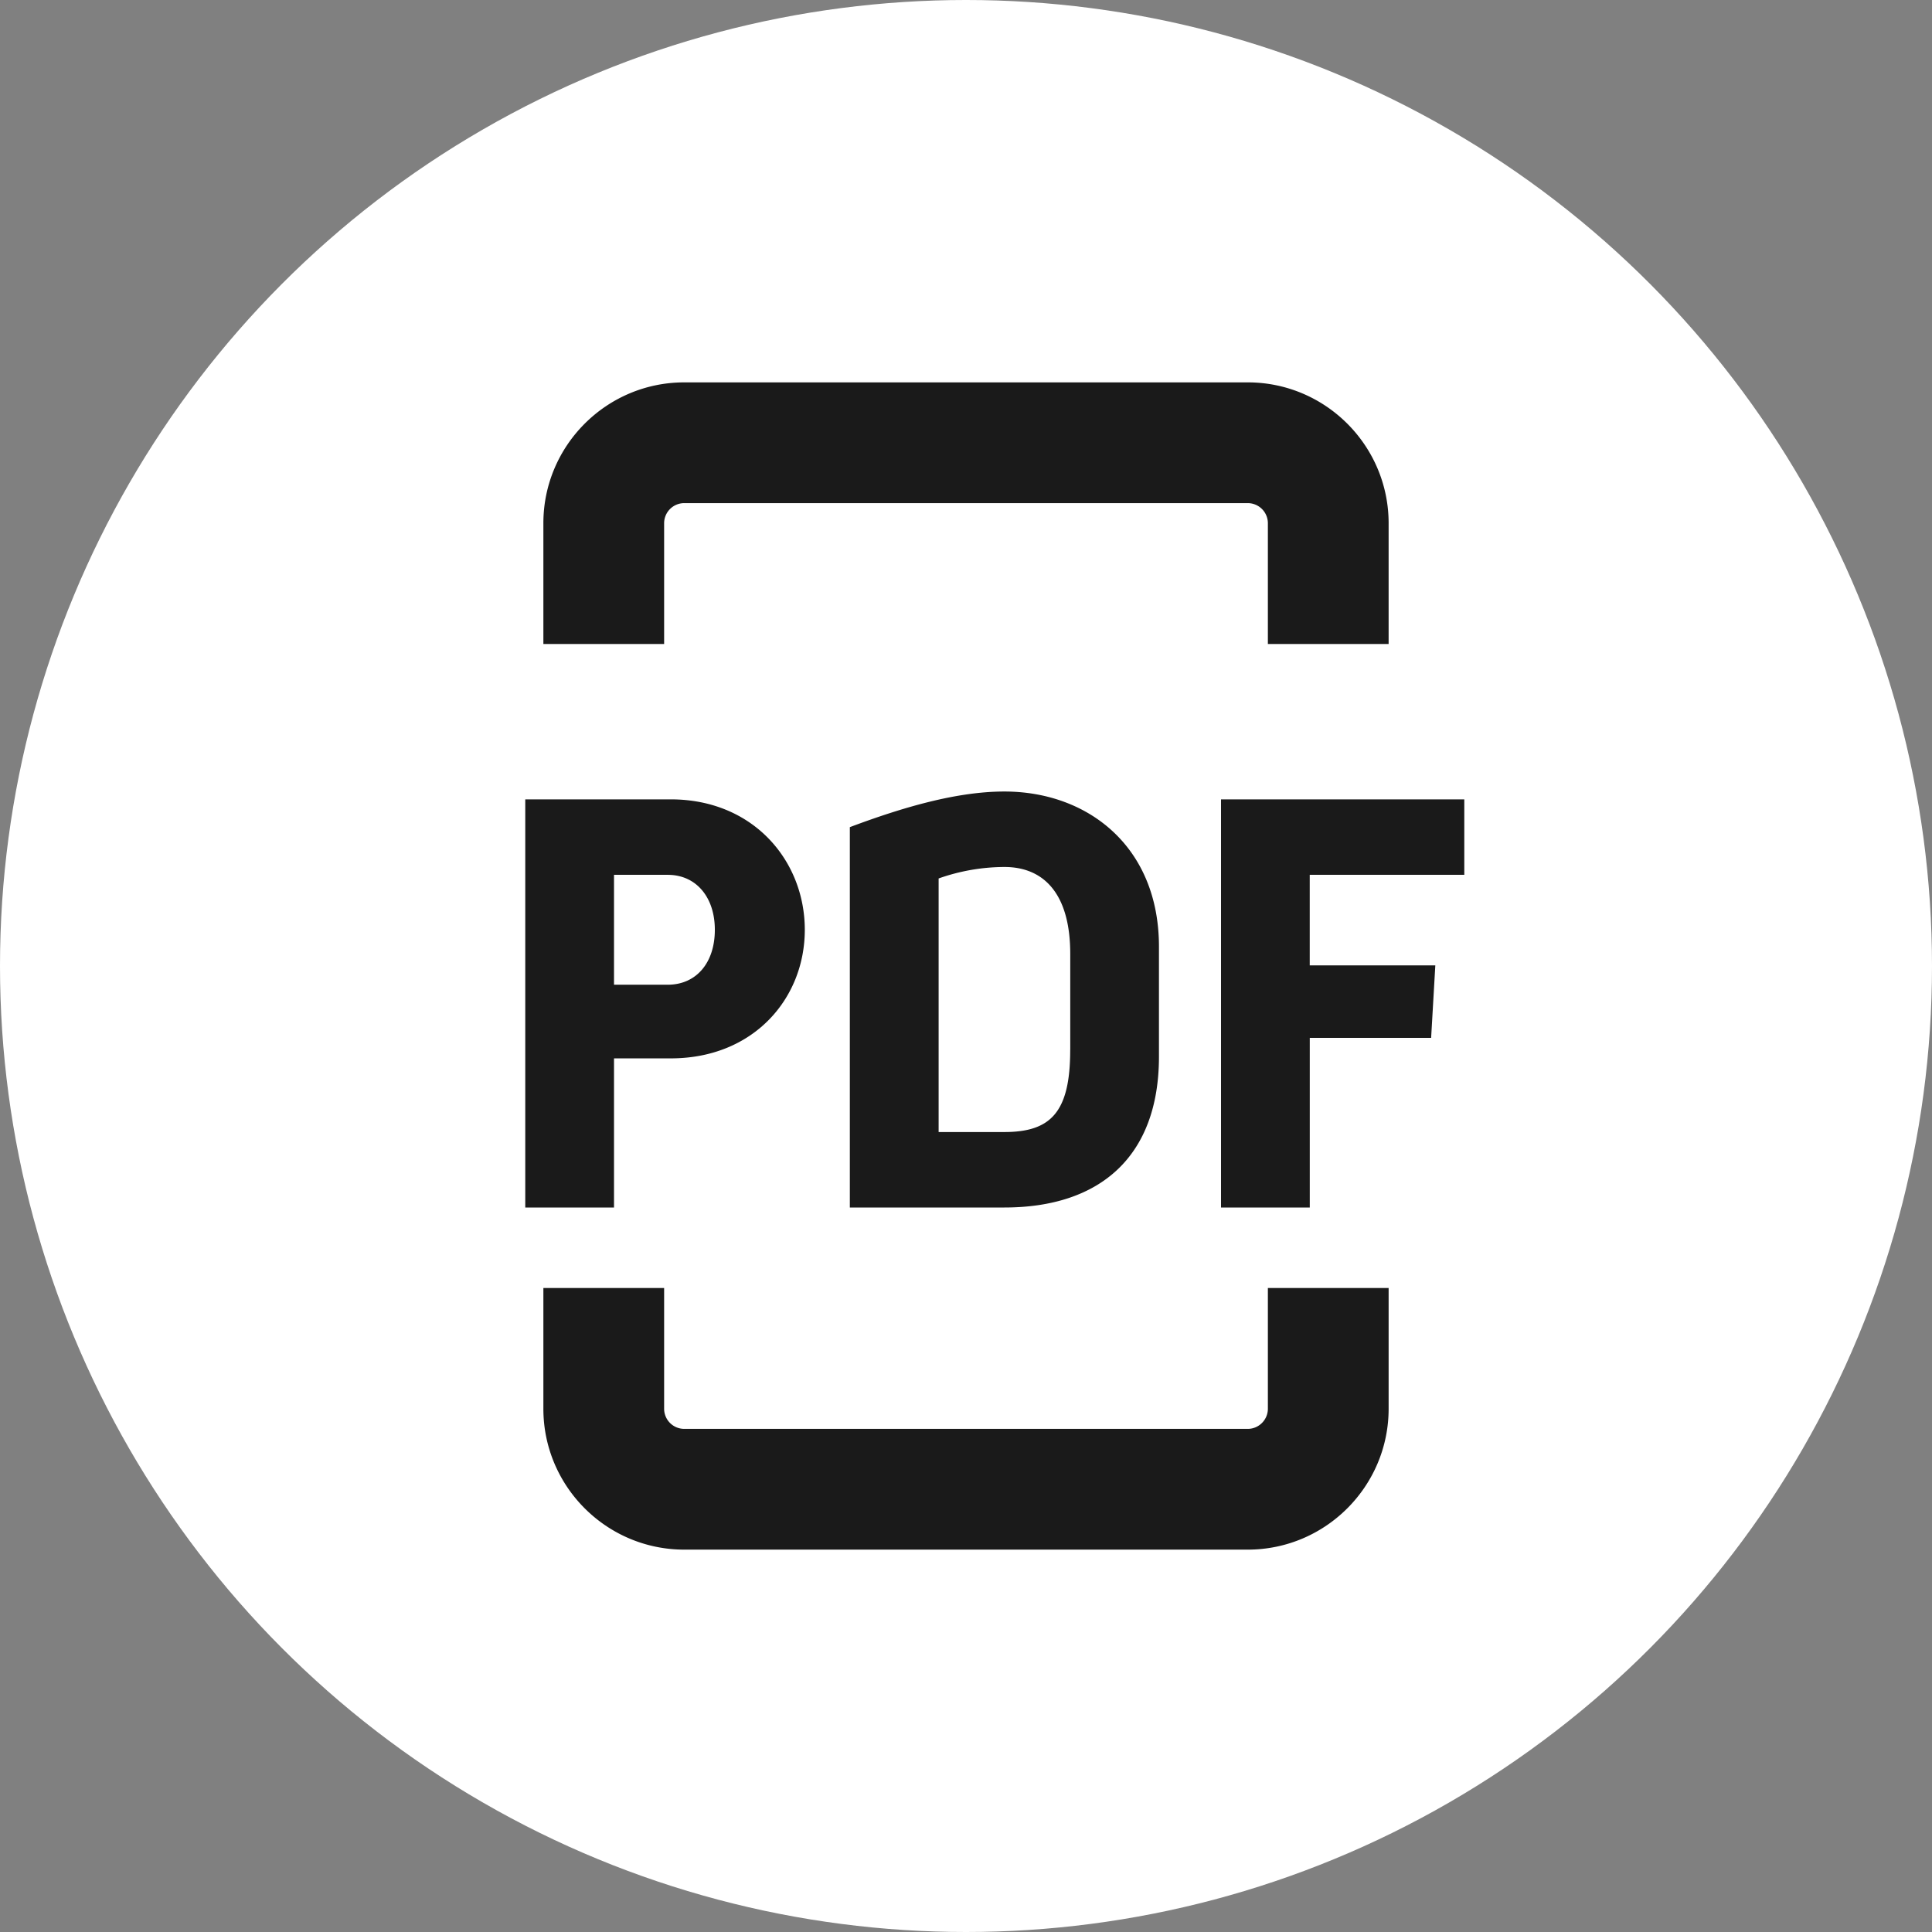
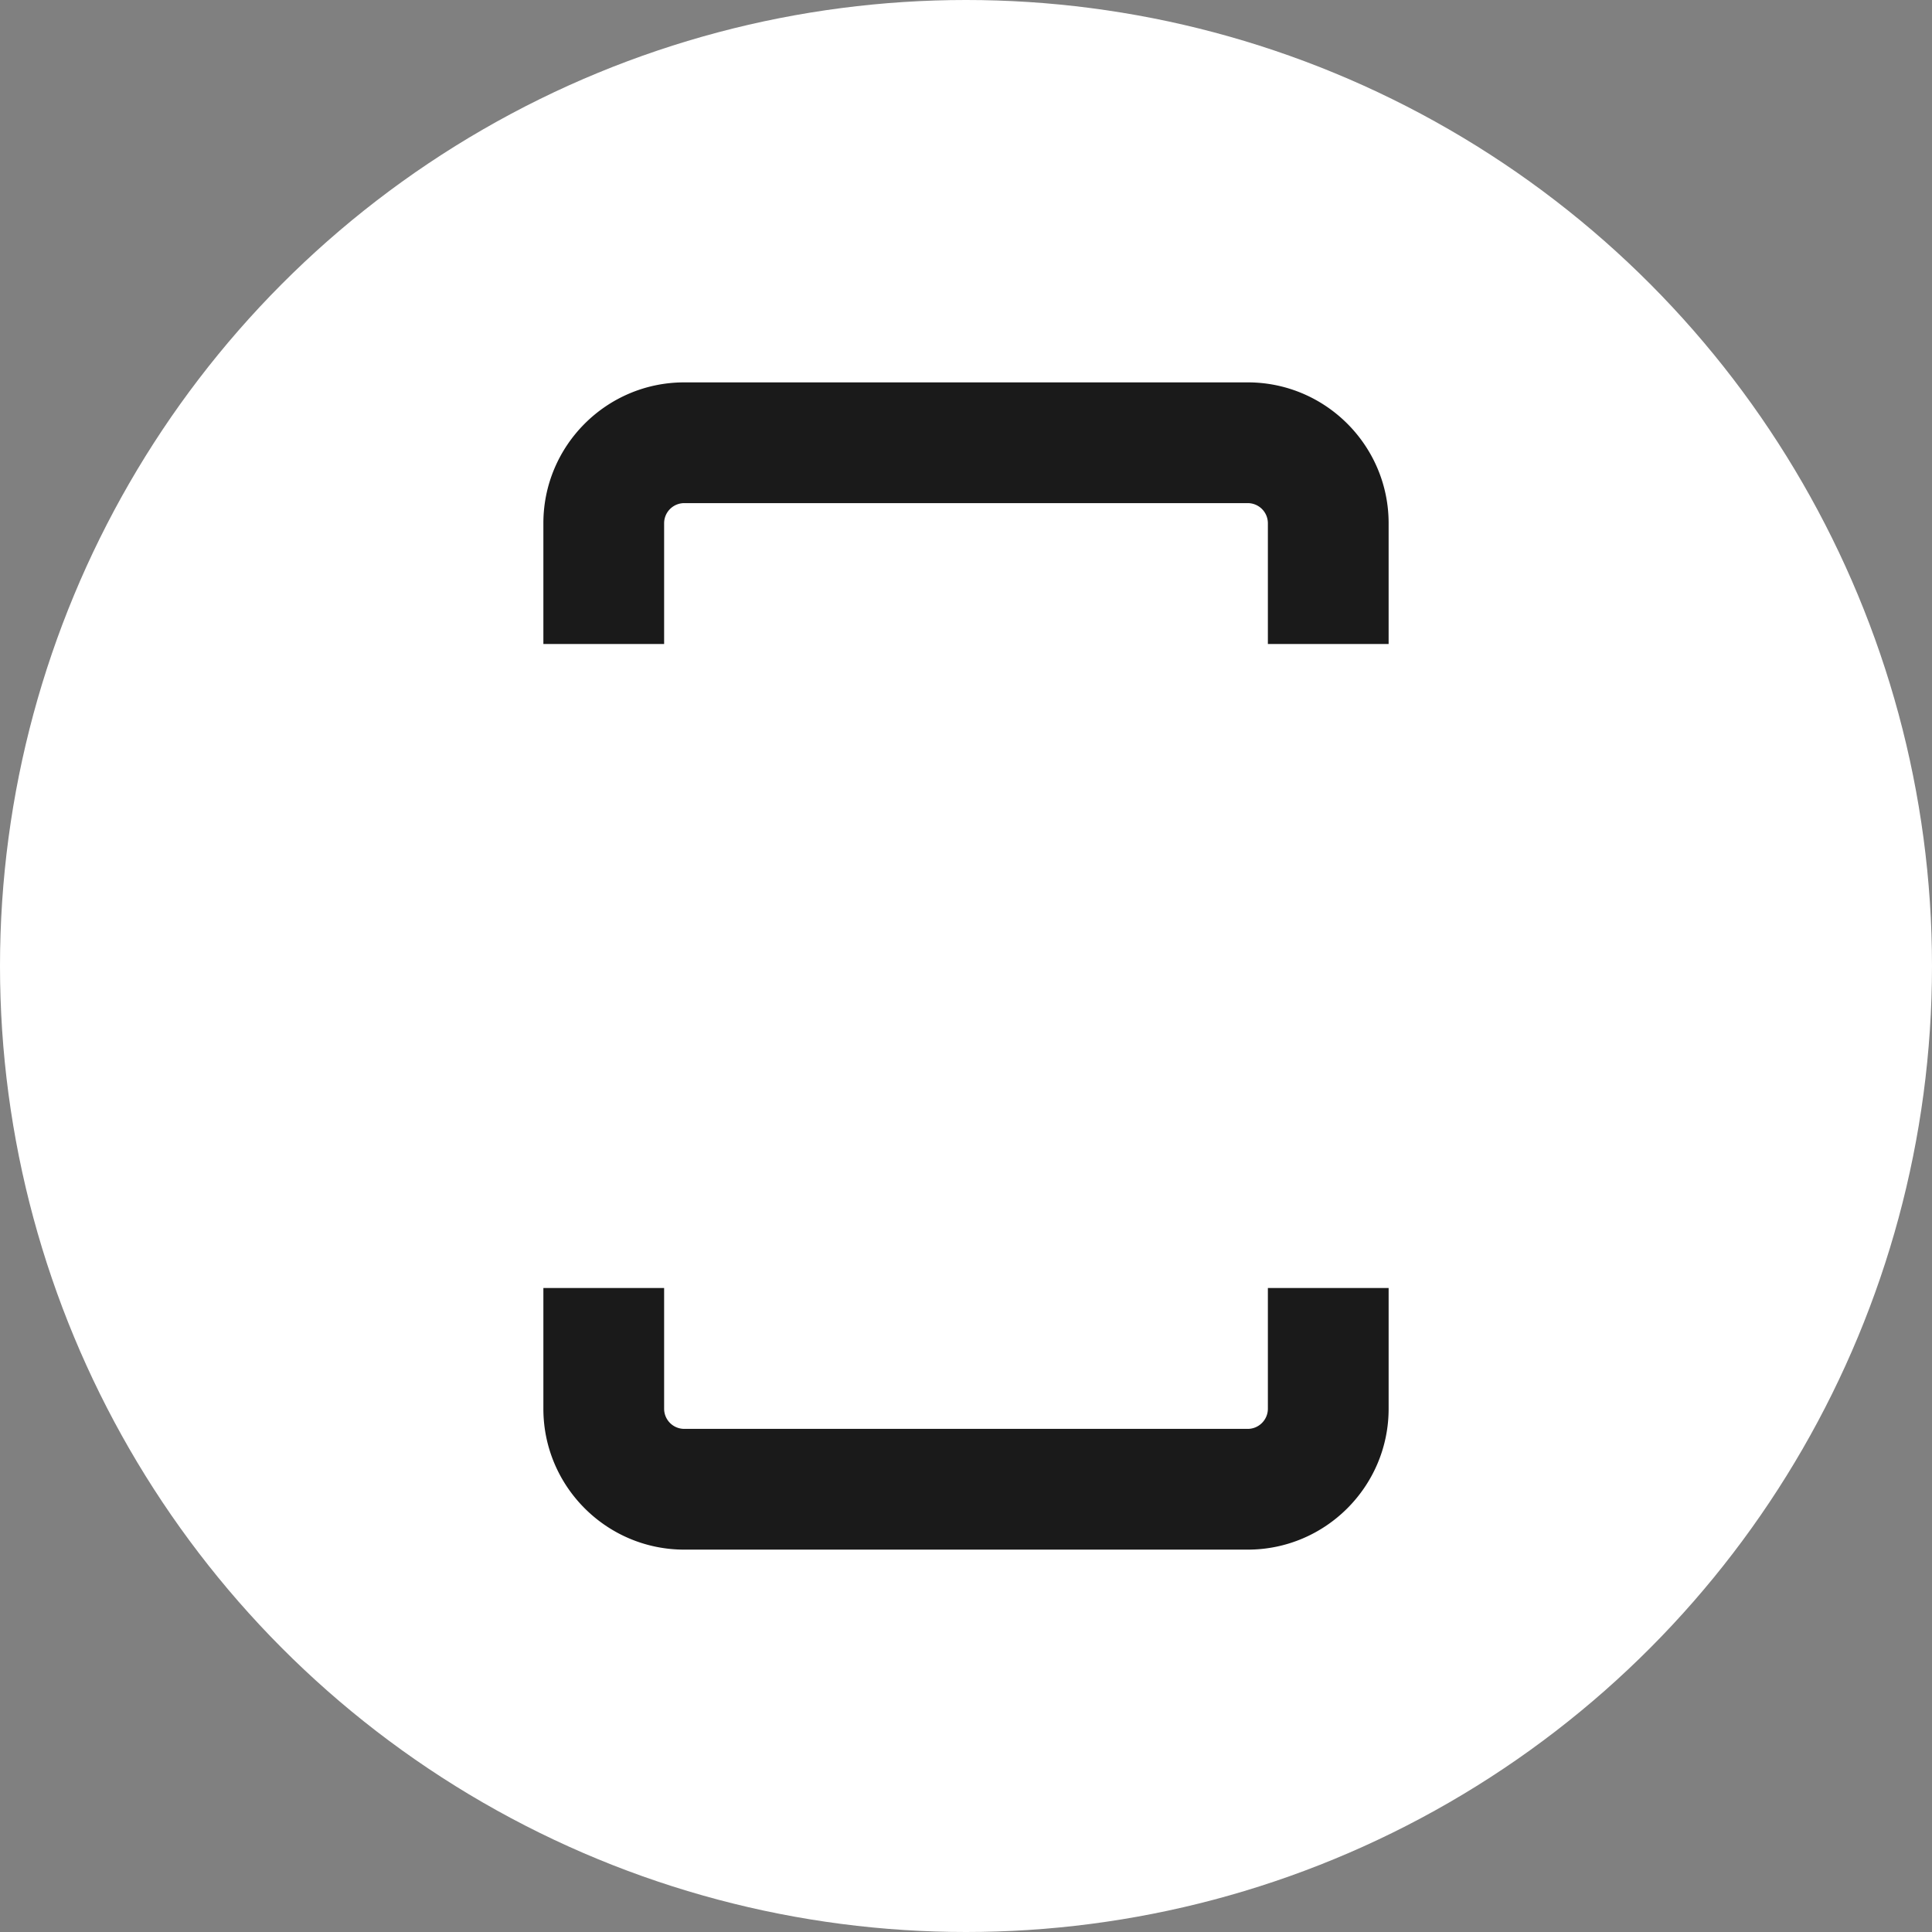
<svg xmlns="http://www.w3.org/2000/svg" viewBox="0 0 48 48">
  <rect x="0" y="0" width="48" height="48" fill="#808080" stroke="none" />
  <circle cx="24" cy="24" r="24" fill="#fff" />
  <g fill="#1a1a1a">
    <path d="M16.5 16v-3a.5.5 0 01.5-.5h14a.5.5 0 01.5.5v3h3v-3c0-1.93-1.57-3.5-3.5-3.5H17c-1.93 0-3.5 1.57-3.5 3.5v3h3zM31.5 32v3c0 .275-.225.5-.5.5H17a.5.5 0 01-.5-.5v-3h-3v3c0 1.93 1.57 3.5 3.5 3.5h14c1.93 0 3.5-1.57 3.5-3.5v-3h-3z" />
  </g>
-   <path d="M13.05 30h2.205v-3.705h1.41c2.055 0 3.33-1.485 3.33-3.195 0-1.71-1.275-3.24-3.33-3.24H13.05V30zm2.205-5.535v-2.73h1.335c.705 0 1.17.555 1.17 1.365 0 .825-.465 1.365-1.17 1.365h-1.335zM24.954 30c2.385 0 3.84-1.275 3.84-3.75v-2.73c0-2.49-1.77-3.855-3.84-3.855-1.185 0-2.52.39-3.84.885V30h3.84zm1.635-3.915c0 1.545-.48 2.04-1.635 2.04H23.32v-6.3a4.942 4.942 0 011.635-.285c.975 0 1.635.66 1.635 2.16v2.385zM30.336 30h2.205v-4.215h3.015l.104-1.8h-3.12v-2.25h3.84V19.86h-6.044V30z" fill="#1a1a1a" />
</svg>